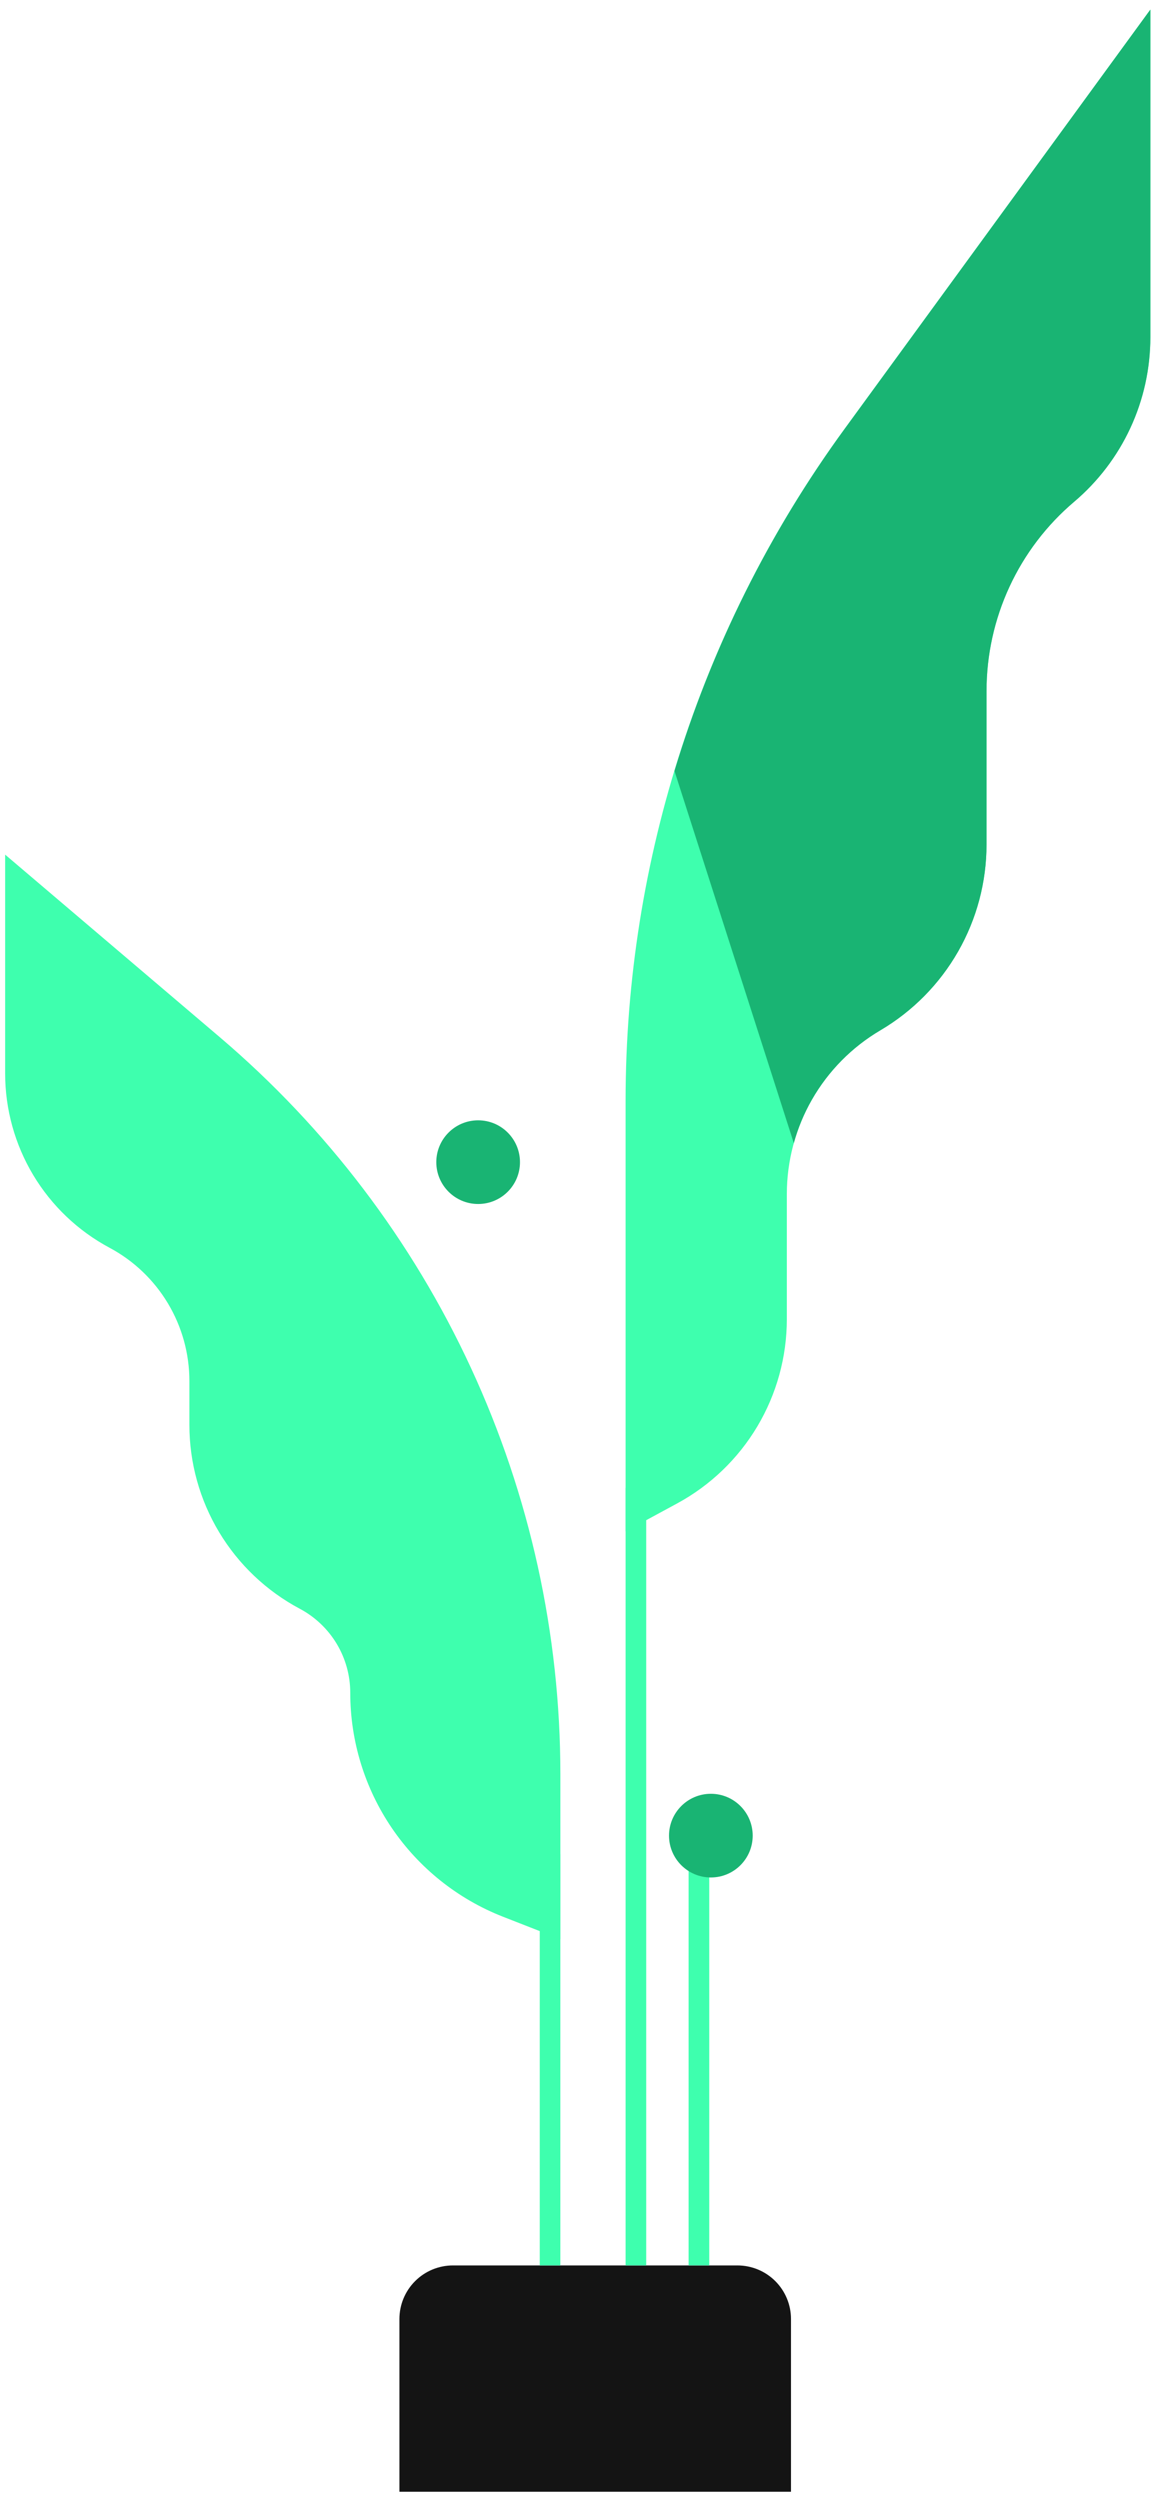
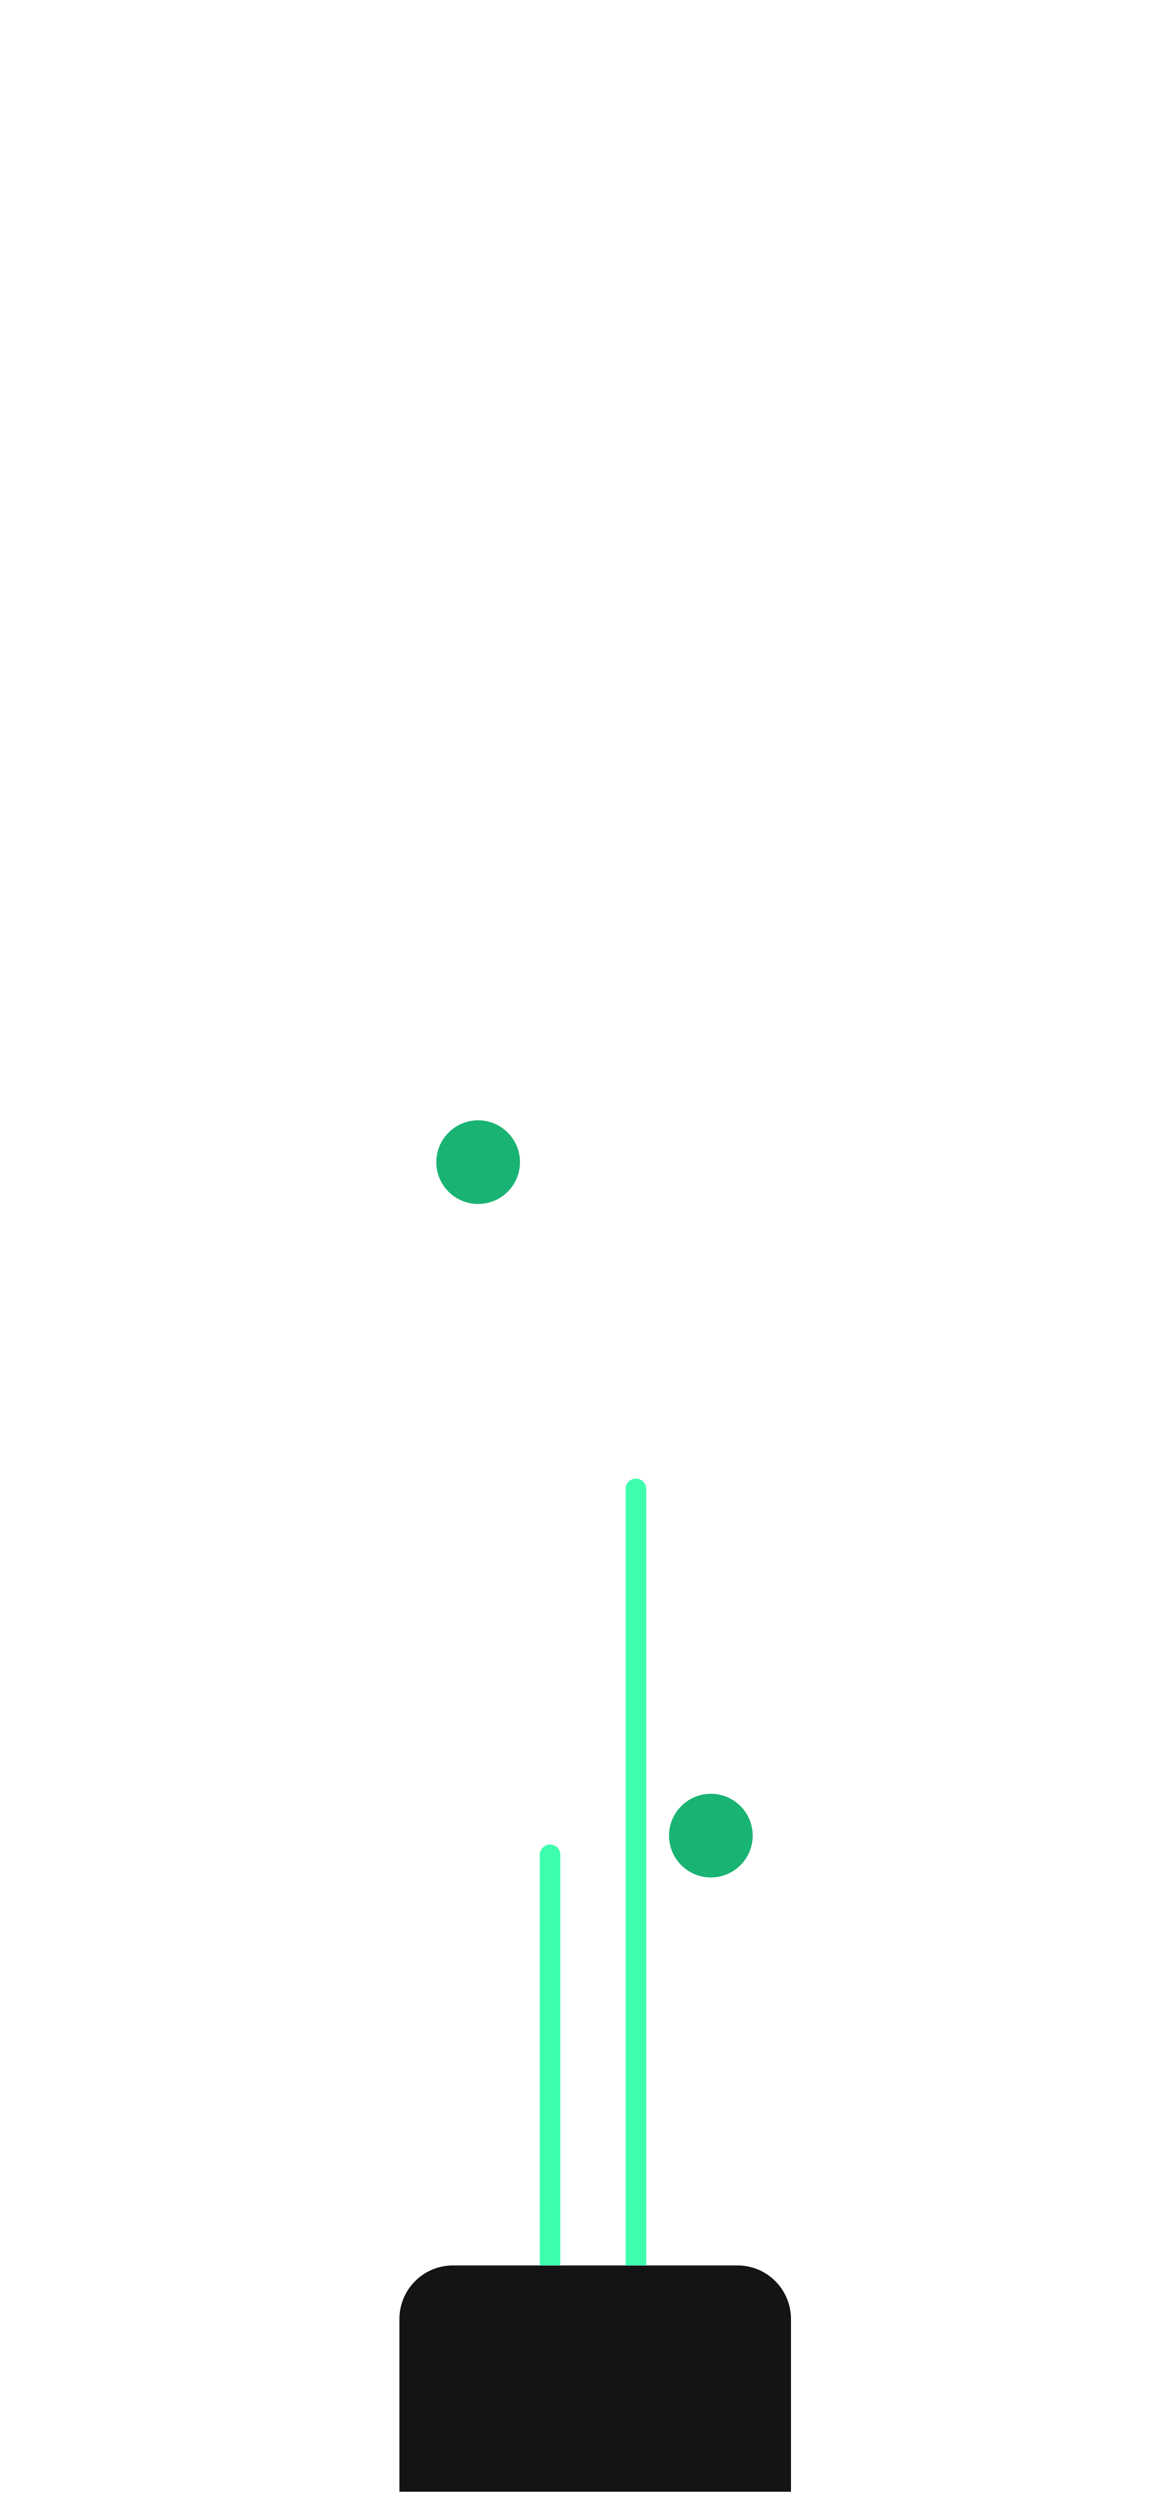
<svg xmlns="http://www.w3.org/2000/svg" width="64" height="139" viewBox="0 0 64 139" fill="none">
  <path d="M25.191 125.965H41.004C41.794 125.965 42.551 126.279 43.11 126.837C43.668 127.395 43.982 128.153 43.982 128.942V138.549H22.209V128.94C22.21 128.549 22.287 128.162 22.437 127.801C22.587 127.439 22.807 127.111 23.084 126.835C23.361 126.558 23.689 126.339 24.051 126.19C24.413 126.041 24.8 125.964 25.191 125.965V125.965Z" fill="#141414" />
-   <path d="M63.964 0.534V18.754C63.964 20.495 63.585 22.215 62.853 23.795C62.121 25.374 61.054 26.775 59.726 27.901V27.901C58.199 29.195 56.973 30.805 56.132 32.62C55.291 34.436 54.855 36.413 54.855 38.414V46.957C54.855 49.043 54.311 51.094 53.276 52.906C52.241 54.717 50.751 56.227 48.954 57.287V57.287C47.37 58.221 46.057 59.553 45.144 61.149C44.232 62.746 43.752 64.553 43.751 66.392V73.351C43.751 75.45 43.184 77.509 42.111 79.313C41.037 81.116 39.496 82.596 37.651 83.596L34.785 85.149V61.202C34.785 47.774 39.048 34.692 46.961 23.843L63.964 0.534Z" fill="#3EFFAE" />
-   <path d="M63.964 0.534V18.754C63.965 20.495 63.586 22.215 62.854 23.795C62.122 25.375 61.054 26.776 59.726 27.901C58.2 29.195 56.974 30.805 56.133 32.621C55.292 34.436 54.856 36.413 54.855 38.414V46.957C54.855 49.043 54.311 51.094 53.276 52.905C52.241 54.717 50.751 56.227 48.954 57.287C47.369 58.22 46.055 59.551 45.143 61.148C44.708 61.907 44.371 62.718 44.139 63.562L37.504 42.87C39.565 36.039 42.766 29.607 46.972 23.843L63.964 0.534Z" fill="#19B473" />
-   <path d="M31.159 107.825V98.652C31.159 90.855 29.465 83.151 26.193 76.073C22.922 68.995 18.151 62.713 12.211 57.662L0.286 47.52V59.694C0.287 61.683 0.827 63.634 1.849 65.34C2.872 67.046 4.338 68.442 6.092 69.38V69.38C7.433 70.097 8.554 71.165 9.336 72.47C10.118 73.775 10.531 75.267 10.531 76.789V79.231C10.531 81.331 11.102 83.392 12.183 85.192C13.264 86.993 14.815 88.465 16.669 89.452C17.517 89.903 18.226 90.576 18.721 91.399C19.215 92.223 19.476 93.165 19.476 94.126V94.126C19.475 96.81 20.282 99.433 21.792 101.652C23.303 103.871 25.447 105.584 27.945 106.567L31.159 107.825Z" fill="#3EFFAE" />
  <path d="M34.785 125.965V82.823C34.781 82.745 34.792 82.666 34.819 82.593C34.845 82.519 34.887 82.451 34.94 82.394C34.994 82.337 35.059 82.292 35.131 82.261C35.203 82.23 35.28 82.214 35.359 82.214C35.437 82.214 35.514 82.23 35.586 82.261C35.658 82.292 35.723 82.337 35.777 82.394C35.83 82.451 35.872 82.519 35.898 82.593C35.925 82.666 35.937 82.745 35.932 82.823V125.965H34.785Z" fill="#3EFFAE" />
  <path d="M30.012 125.965V103.172C30.007 103.094 30.018 103.016 30.045 102.942C30.072 102.869 30.113 102.801 30.167 102.744C30.221 102.687 30.285 102.642 30.357 102.611C30.429 102.579 30.507 102.563 30.585 102.563C30.663 102.563 30.741 102.579 30.813 102.611C30.885 102.642 30.95 102.687 31.003 102.744C31.057 102.801 31.098 102.869 31.125 102.942C31.152 103.016 31.163 103.094 31.158 103.172V125.965H30.012Z" fill="#3EFFAE" />
-   <path d="M38.289 125.964V103.902C38.289 103.749 38.35 103.603 38.457 103.495C38.565 103.388 38.711 103.327 38.863 103.327C39.016 103.327 39.162 103.388 39.27 103.495C39.377 103.603 39.438 103.749 39.438 103.902V125.964H38.289Z" fill="#3EFFAE" />
  <path d="M39.527 104.393C40.812 104.393 41.853 103.352 41.853 102.067C41.853 100.782 40.812 99.74 39.527 99.74C38.242 99.74 37.2 100.782 37.2 102.067C37.2 103.352 38.242 104.393 39.527 104.393Z" fill="#19B473" />
  <path d="M26.587 66.946C27.872 66.946 28.913 65.904 28.913 64.62C28.913 63.335 27.872 62.293 26.587 62.293C25.302 62.293 24.26 63.335 24.26 64.62C24.26 65.904 25.302 66.946 26.587 66.946Z" fill="#19B473" />
</svg>